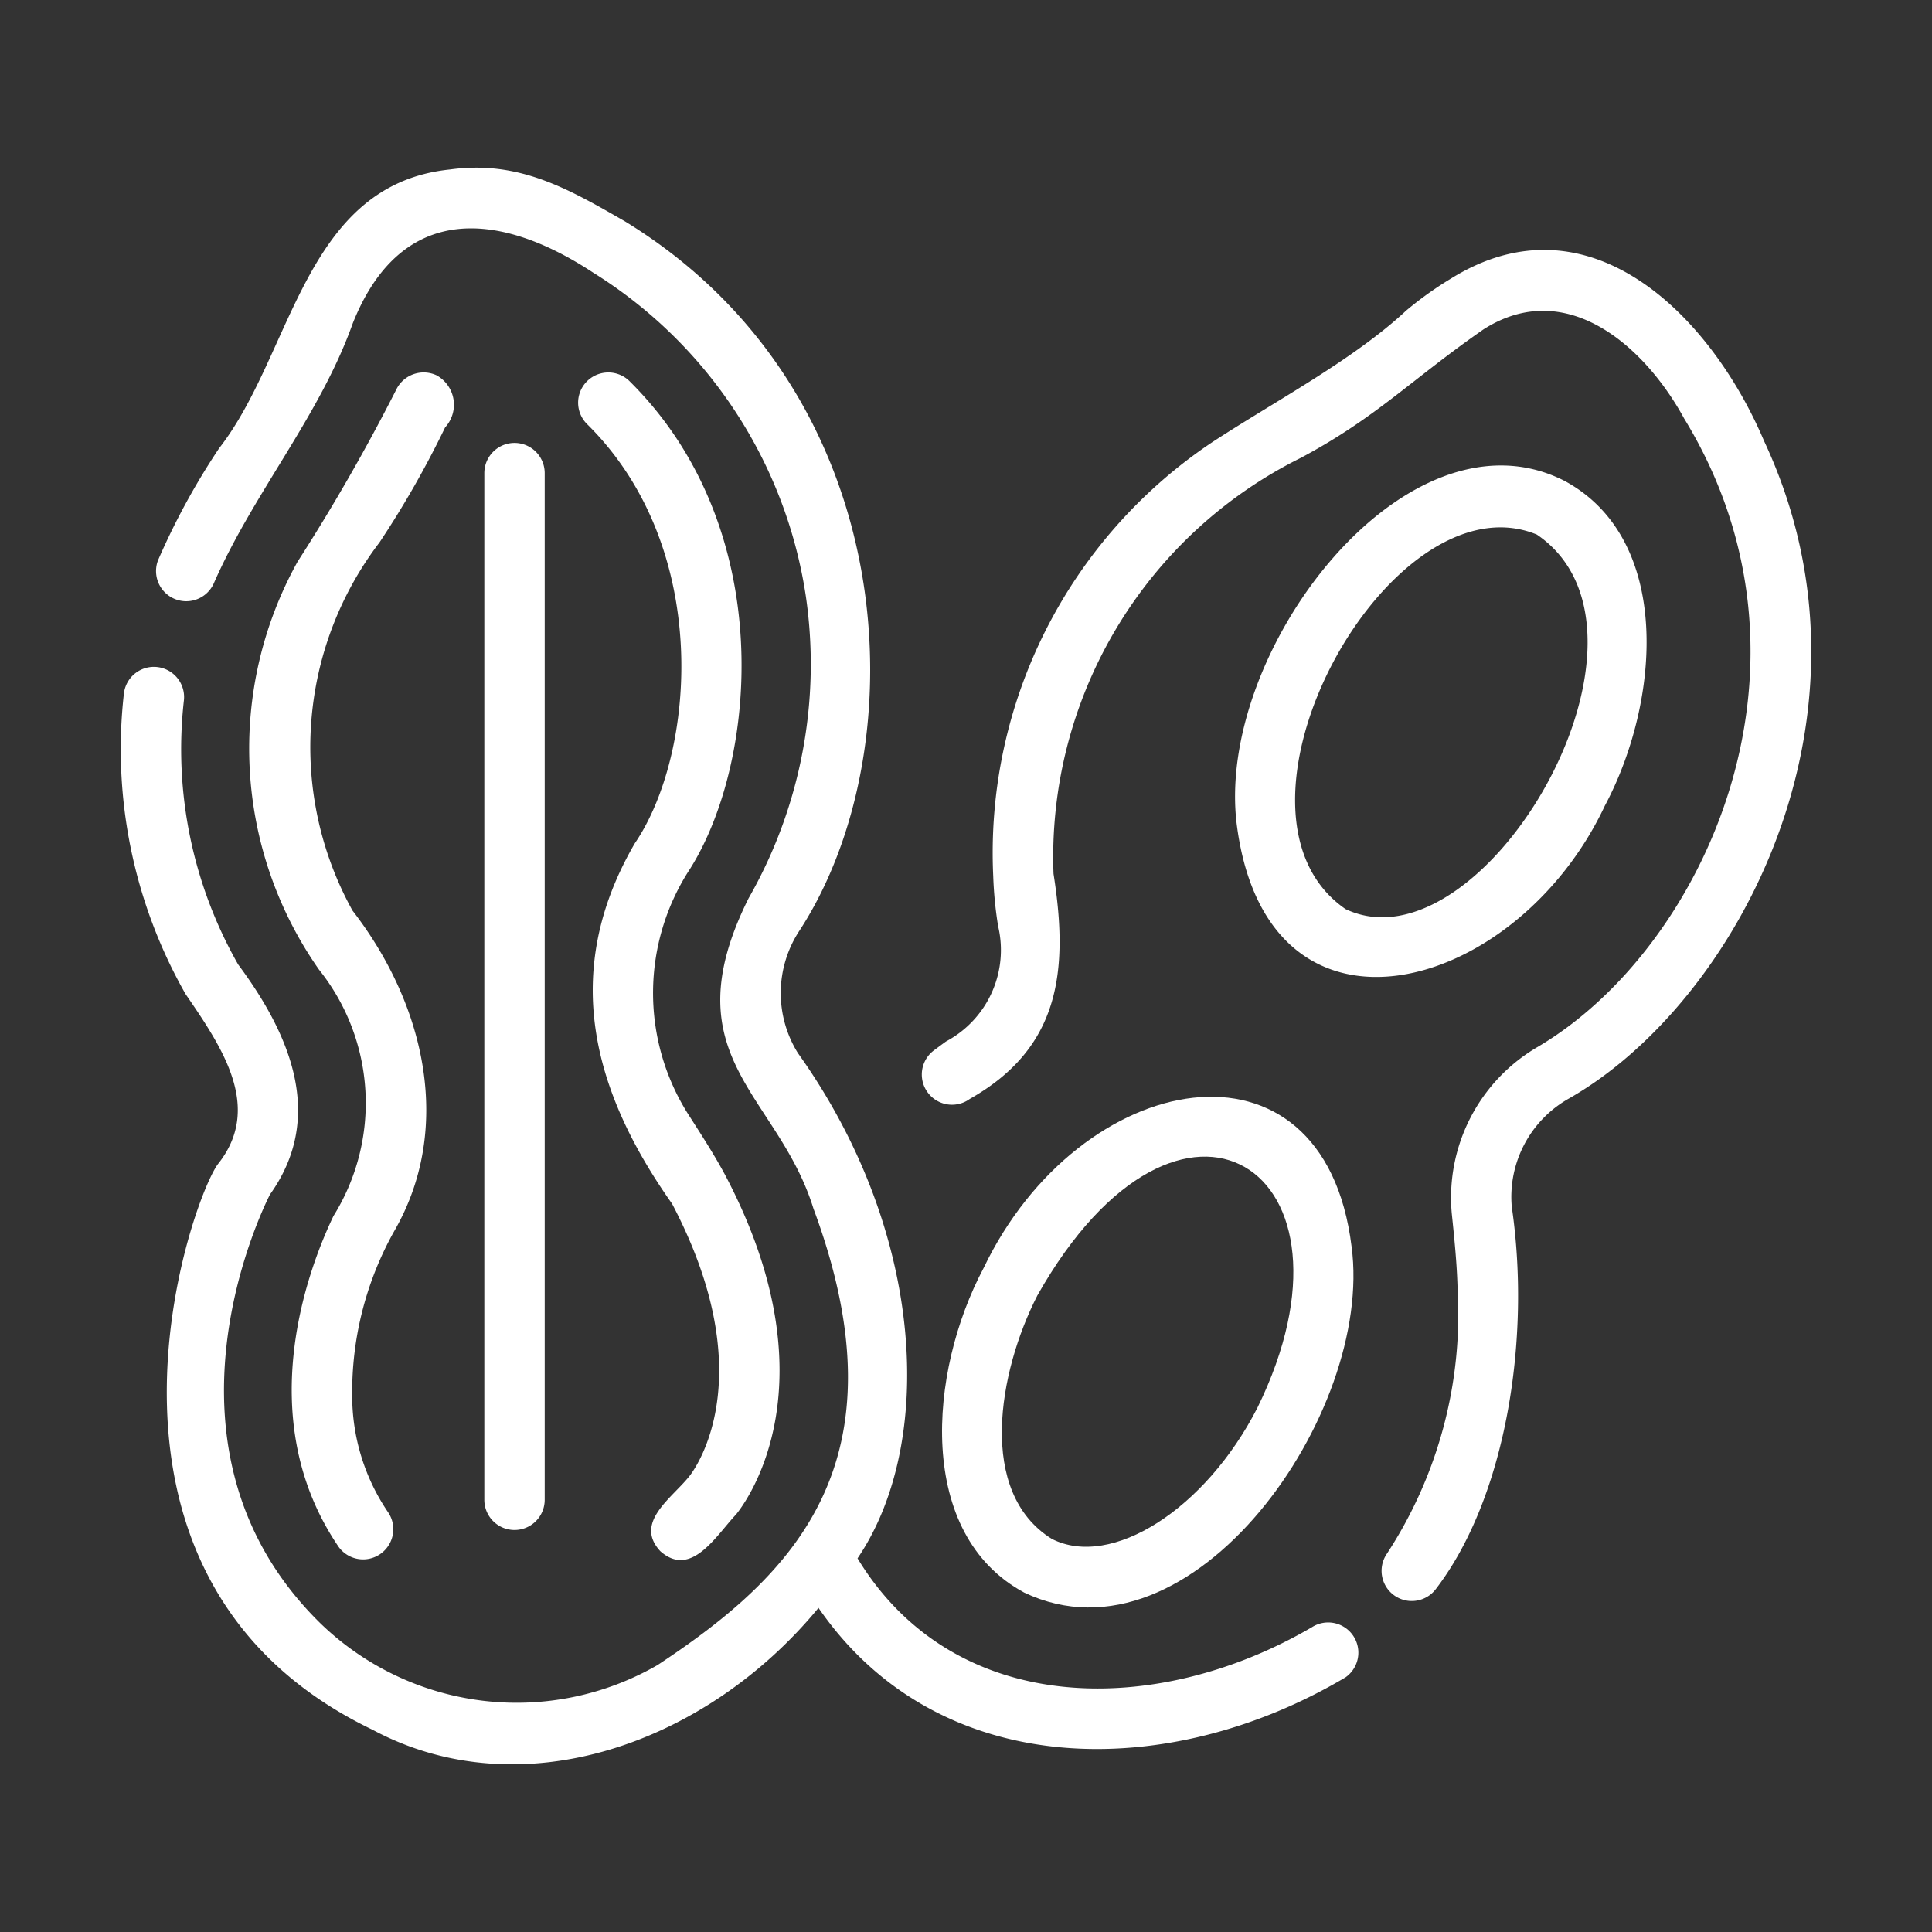
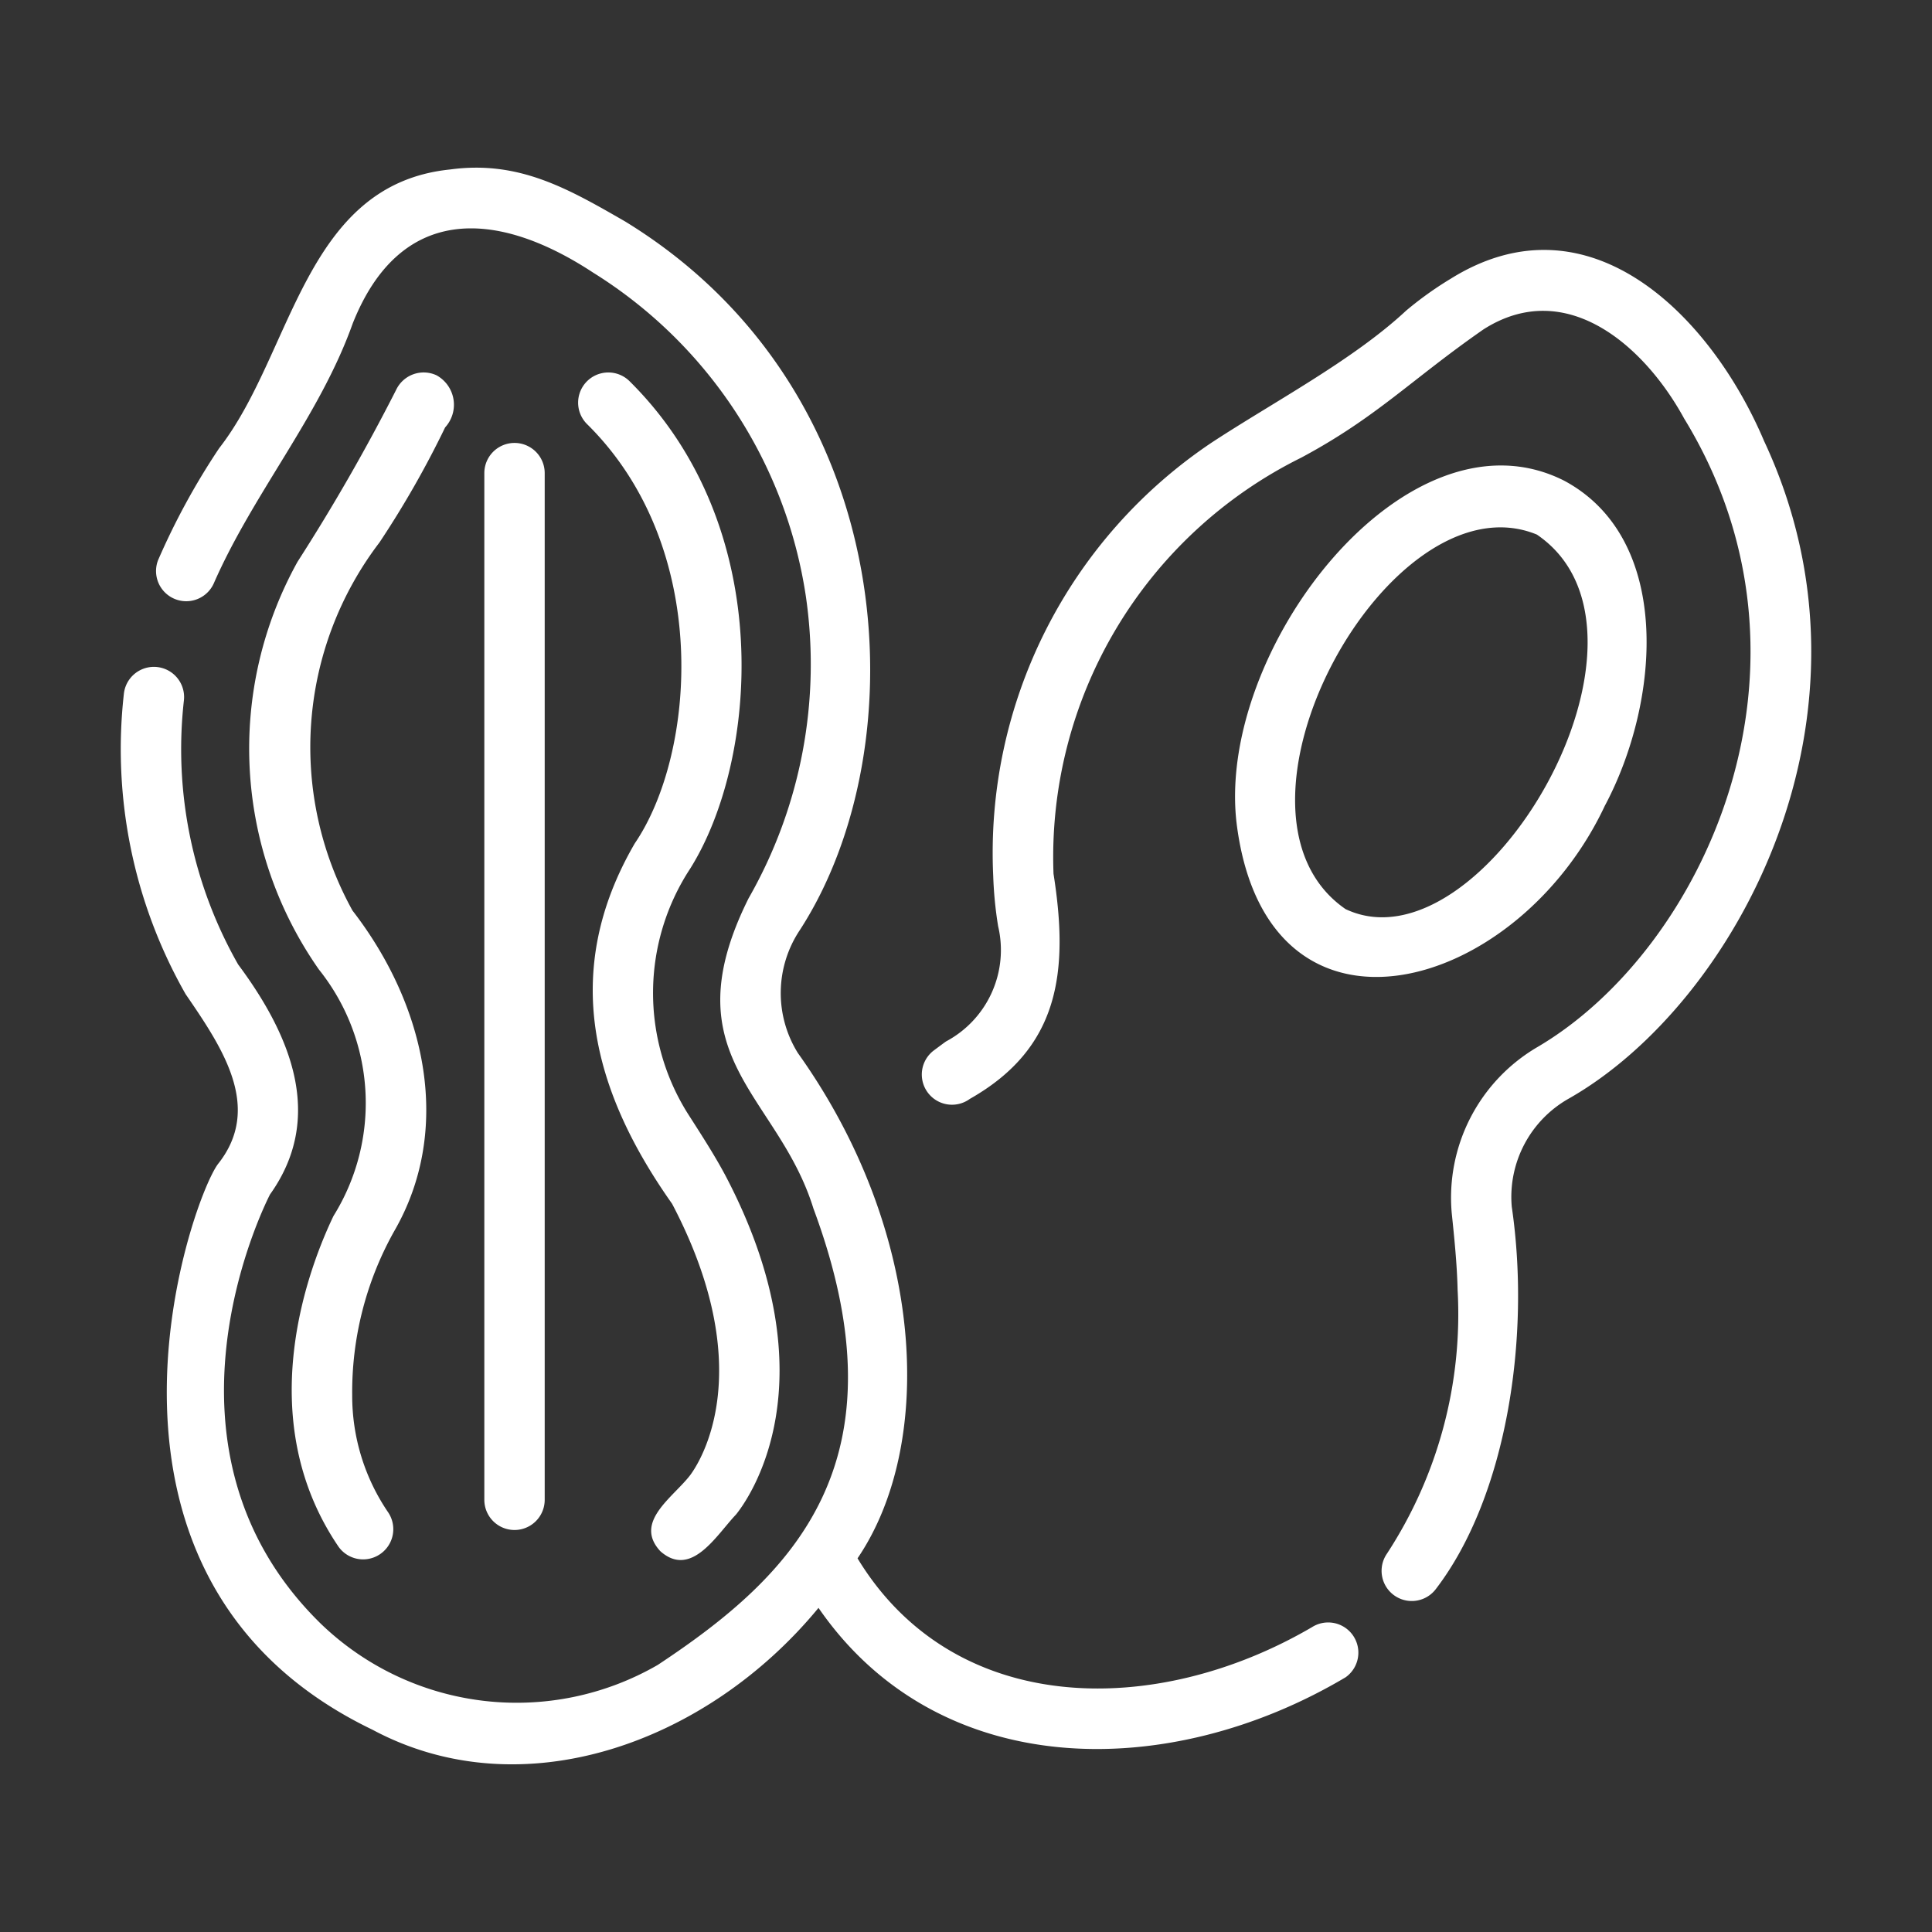
<svg xmlns="http://www.w3.org/2000/svg" id="10278939" viewBox="0 0 64 64">
  <rect x="0" y="0" width="64" height="64" fill="#333333" stroke="none" />
  <path class="color000000 svgShape" fill="#ffffff" d="M20.873 12.646a1 1 0 0 0-1.443 1.386c4.184 4.108 3.616 10.948 1.598 13.906-2.495 4.29-1.364 8.259 1.236 11.939 2.905 5.528.917 8.56.604 8.983-.56.739-1.895 1.555-.993 2.526 1.028.91 1.857-.535 2.507-1.216.344-.424 3.27-4.339-.352-11.23-.35-.655-.748-1.275-1.244-2.048a7.51 7.51 0 0 1 .079-8.12c2.23-3.553 2.906-11.257-1.992-16.126M14.744 14.16a1.113 1.113 0 0 0-.284-1.728 1.01 1.01 0 0 0-1.339.486 65 65 0 0 1-3.264 5.69 12.75 12.75 0 0 0 .71 13.512 7.08 7.08 0 0 1 .48 8.161c-.77 1.607-2.775 6.642.173 10.964a1 1 0 0 0 1.64-1.144 6.85 6.85 0 0 1-1.193-3.876 10.9 10.9 0 0 1 1.395-5.447c1.924-3.334 1.085-7.42-1.385-10.614a11.18 11.18 0 0 1 .894-12.195 32 32 0 0 0 2.173-3.808M18.044 49.684V15.673a1 1 0 0 0-2 0v34.01a1 1 0 0 0 2 0M58.428 14.587c-1.765-4.143-5.799-8.214-10.382-5.347a11.6 11.6 0 0 0-1.467 1.051c-1.755 1.636-4.386 3.023-6.43 4.363a16.36 16.36 0 0 0-7.247 14.373 13 13 0 0 0 .162 1.654 3.43 3.43 0 0 1-1.72 3.815c-.033.019-.428.315-.428.315a1 1 0 0 0 1.21 1.592c2.952-1.673 3.292-4.174 2.773-7.458A14.76 14.76 0 0 1 43.1 15.163c2.51-1.342 3.65-2.59 6.046-4.254 2.74-1.745 5.335.557 6.644 2.956 5.002 8.177.645 17.58-4.852 20.815a5.78 5.78 0 0 0-2.847 5.51c.082.79.175 1.684.194 2.537a14.5 14.5 0 0 1-2.344 8.745 1 1 0 0 0 1.628 1.161c2.326-3.042 3.15-8.297 2.51-12.658a3.74 3.74 0 0 1 1.9-3.589C57.5 33.24 62.7 23.68 58.427 14.587" />
  <path class="color000000 svgShape" fill="#ffffff" d="M43.461 53.902c-5.16 3.017-11.848 3-15.054-2.28 2.572-3.785 2.281-10.773-1.977-16.74a3.76 3.76 0 0 1 .067-4.074c3.938-6.077 3.428-17.834-5.796-23.476-1.91-1.1-3.528-2.025-5.79-1.718-4.853.496-5.206 6.102-7.652 9.235a23.5 23.5 0 0 0-2.023 3.708 1 1 0 0 0 1.845.77c1.313-2.998 3.51-5.544 4.601-8.606 1.539-3.882 4.675-3.855 7.968-1.689a15.3 15.3 0 0 1 7.043 10.707 15.62 15.62 0 0 1-1.896 10.02c-2.624 5.268.971 6.467 2.148 10.272 3.135 8.434-.69 12.17-5.158 15.123a9.345 9.345 0 0 1-11.151-1.358c-5.965-5.82-1.832-13.953-1.692-14.228 1.799-2.519.734-5.216-1.056-7.62a14.42 14.42 0 0 1-1.796-8.745 1 1 0 0 0-1.988-.224 16.4 16.4 0 0 0 2.044 9.952c1.226 1.787 2.565 3.768 1.064 5.64-.943 1.316-5.25 13.74 5.13 18.73 4.952 2.65 11.079.448 14.772-4.038 3.98 5.776 11.6 5.78 17.46 2.3a1 1 0 0 0-1.113-1.661M53.17 26.678c1.838-3.462 2.238-8.825-1.35-10.752-5.229-2.65-11.629 5.689-10.841 11.462 1.058 7.812 9.268 5.535 12.19-.71m-8.596 3.437c-4.682-3.226 1.459-14.41 6.337-12.407 4.814 3.274-1.783 14.561-6.337 12.407" />
-   <path class="color000000 svgShape" fill="#ffffff" d="M44.773 41.296c-.92-7.473-9.023-5.912-12.19.71-1.84 3.462-2.239 8.826 1.35 10.753 5.566 2.636 11.581-5.95 10.84-11.463m-10.41 1.62c4.738-8.398 11.166-4.185 7.292 3.715-1.718 3.364-4.84 5.352-6.814 4.346-2.472-1.539-1.775-5.521-.478-8.061" />
</svg>